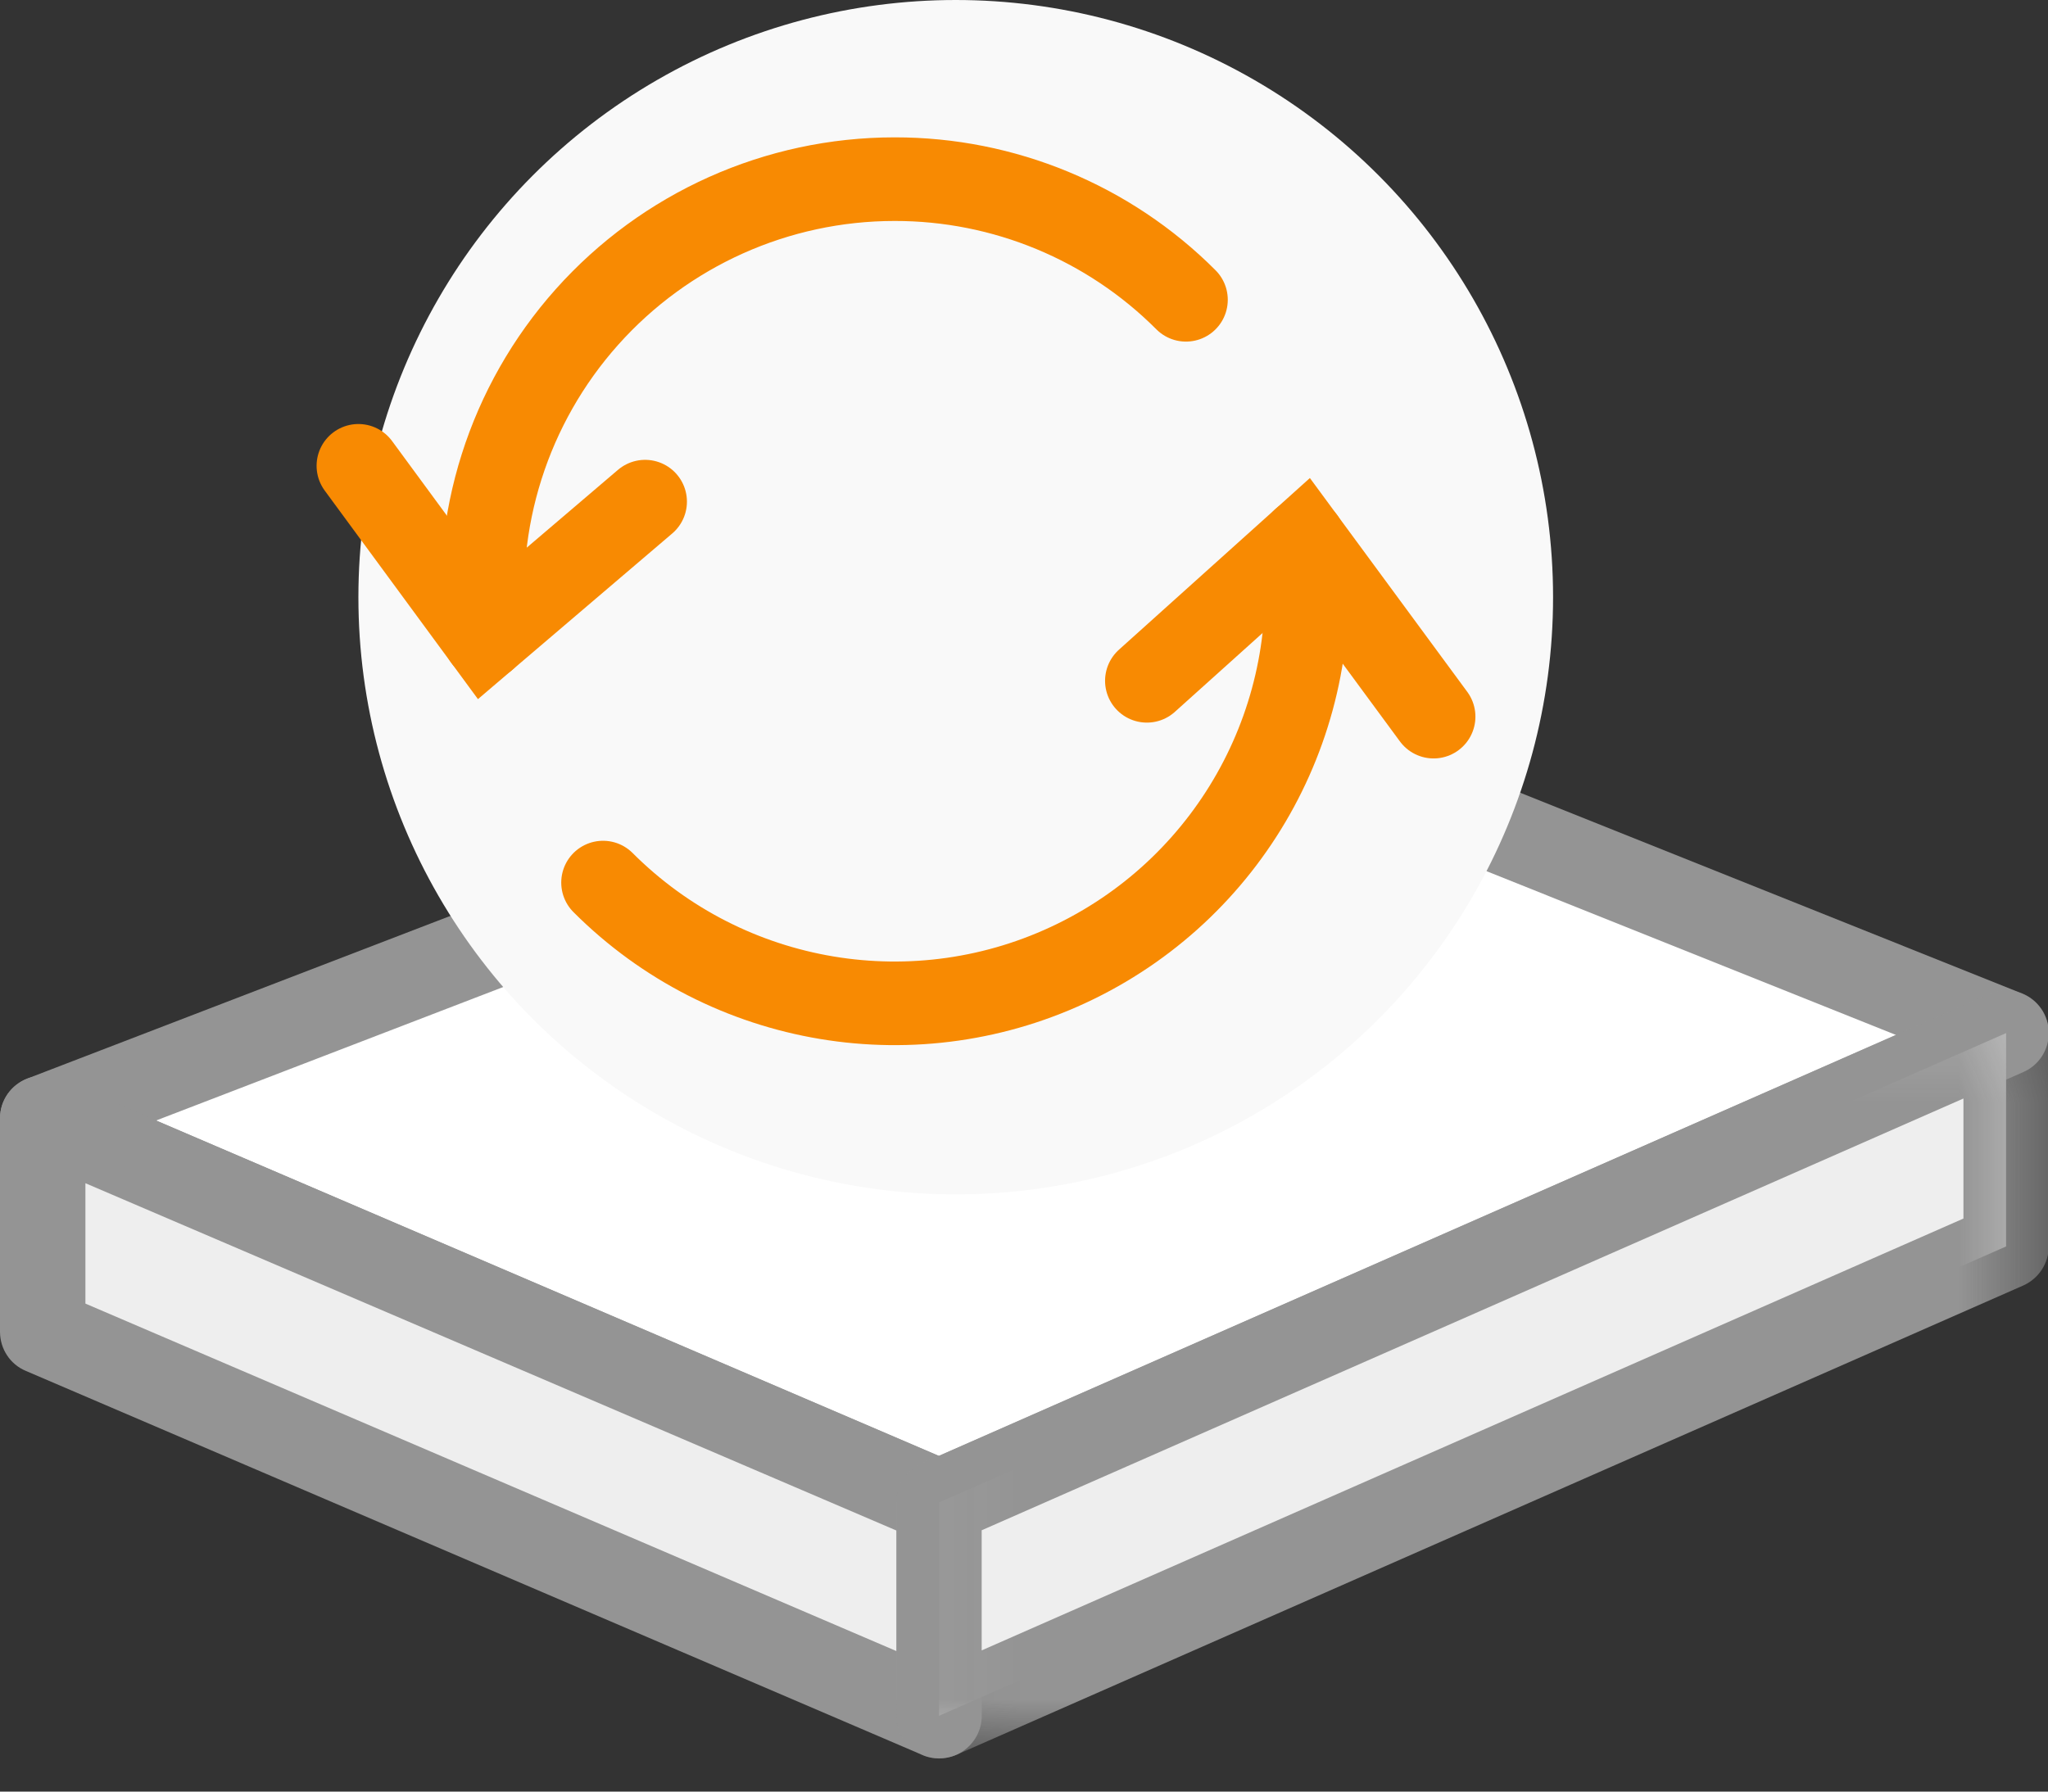
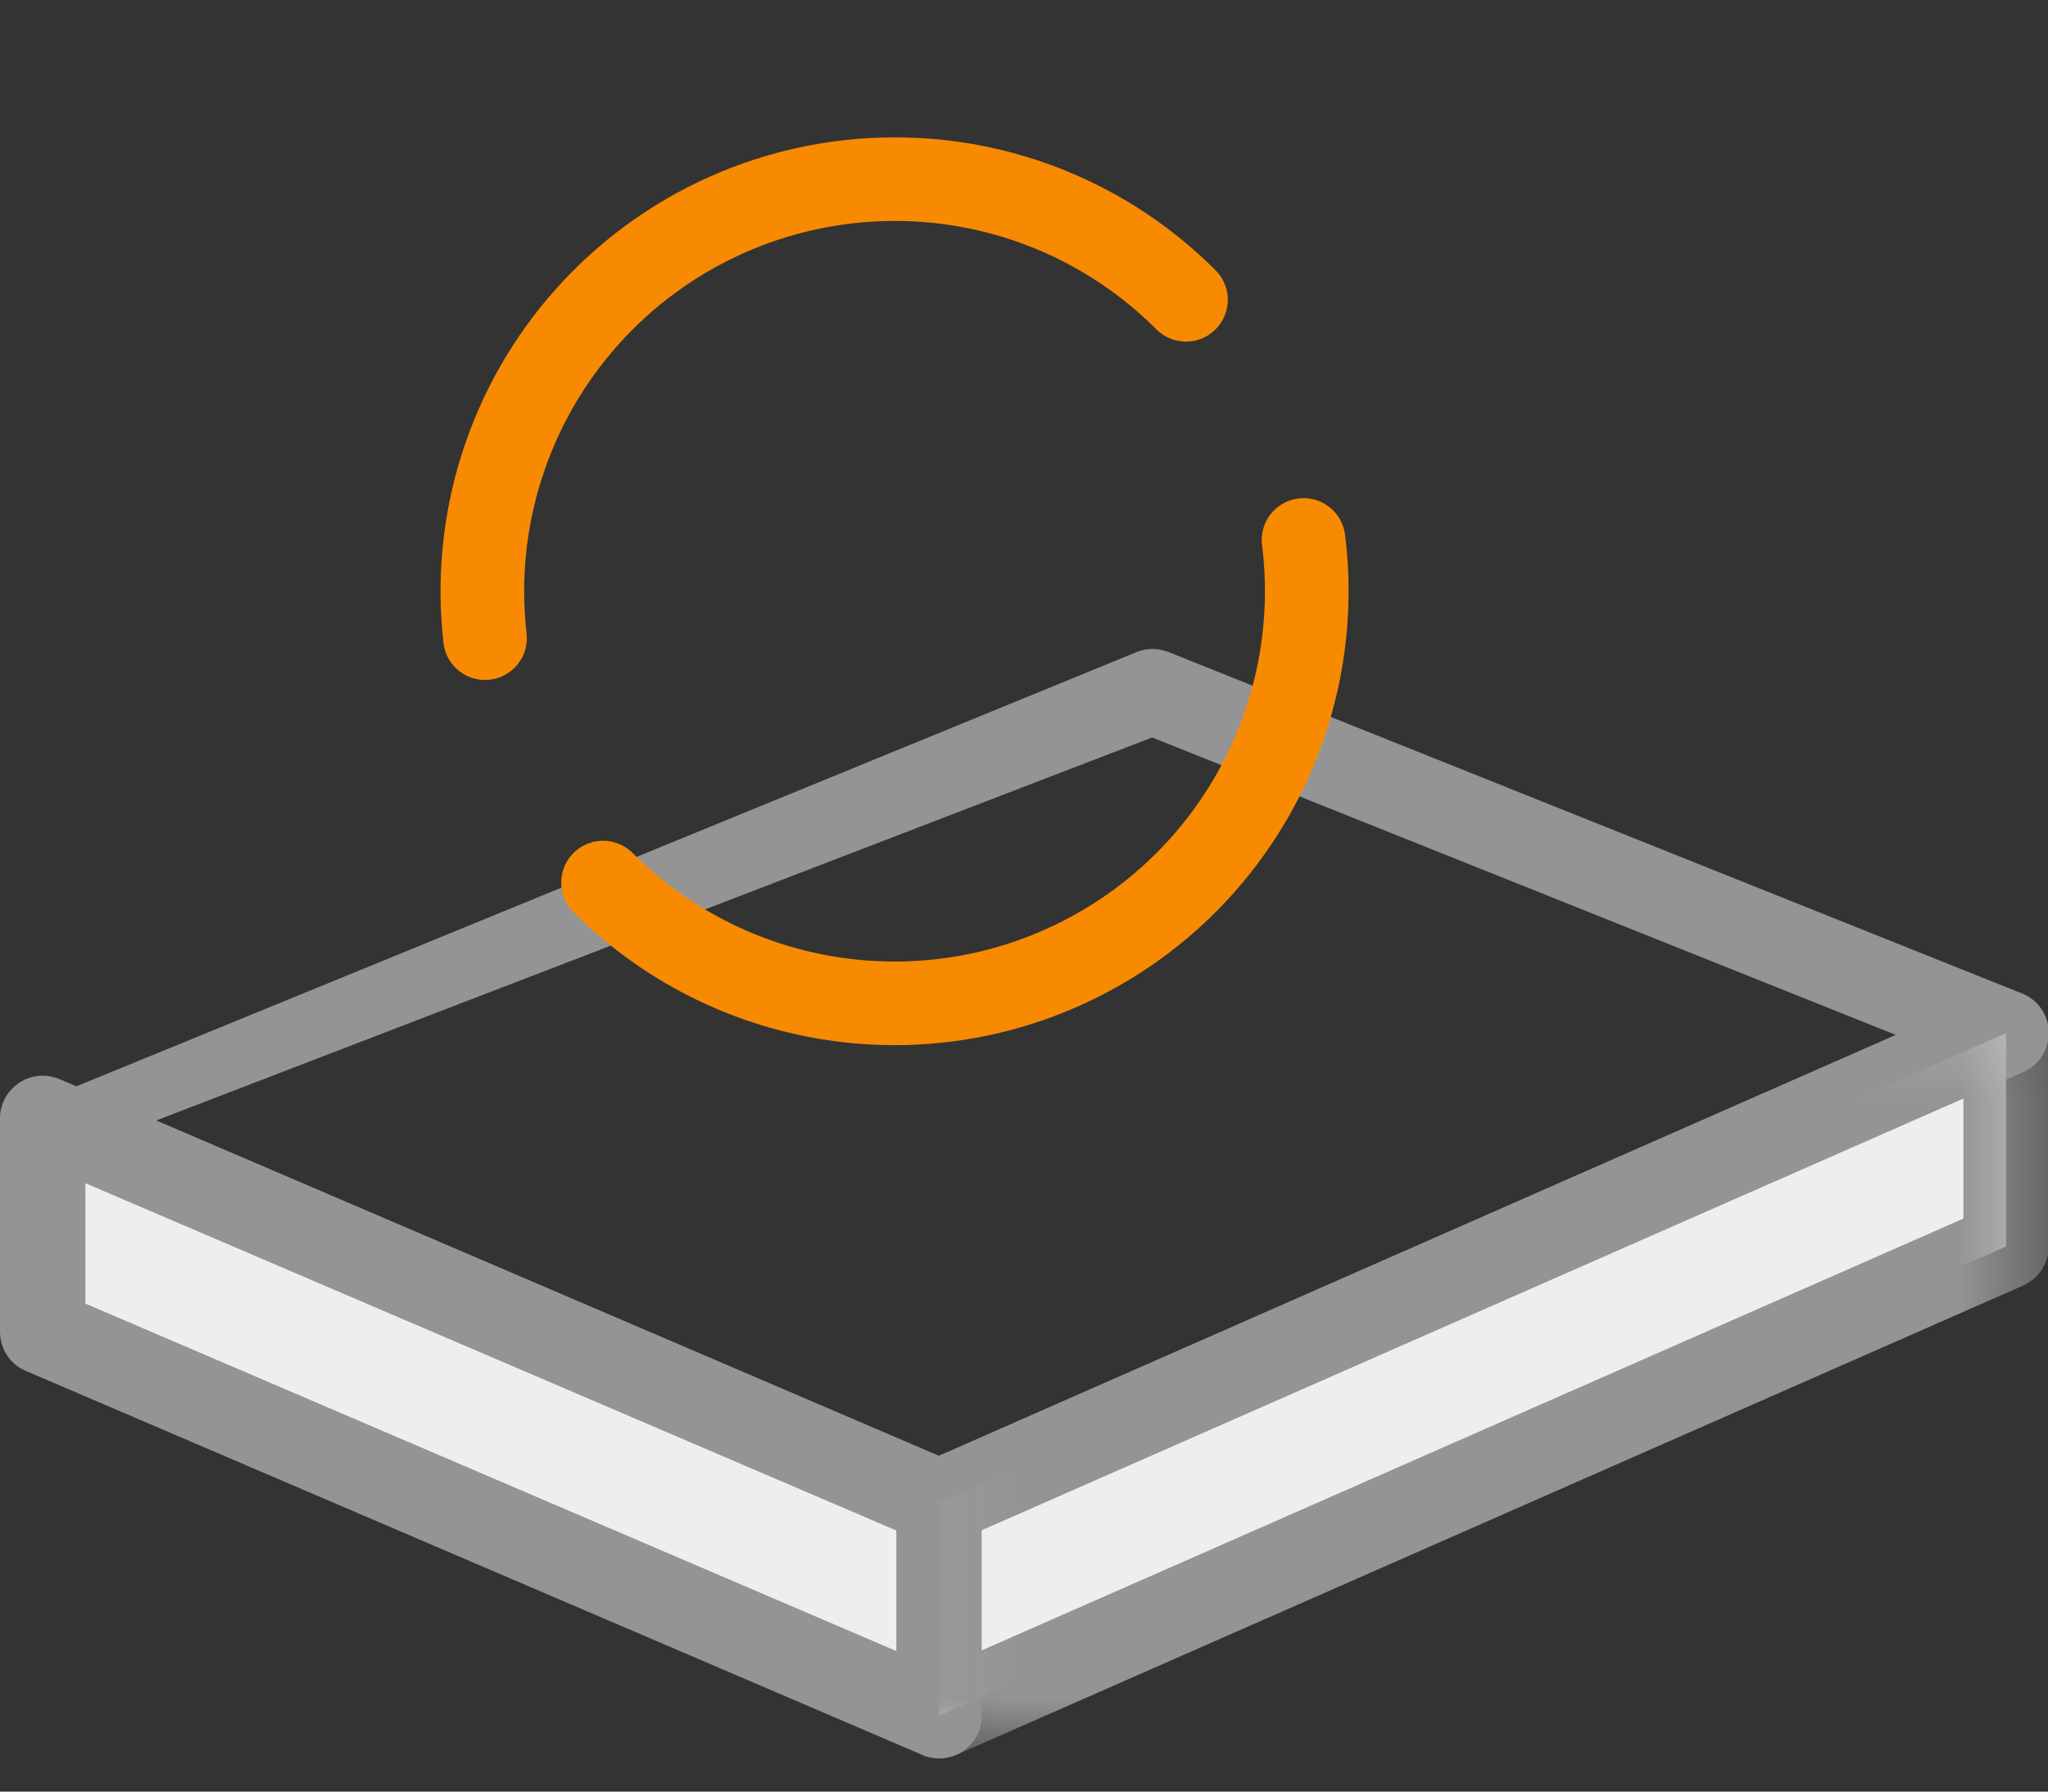
<svg xmlns="http://www.w3.org/2000/svg" xmlns:xlink="http://www.w3.org/1999/xlink" width="24px" height="21px" viewBox="0 0 24 21" version="1.1">
  <rect x="0" y="0" width="24" height="21" fill="#333333" stroke="none" />
  <title>C5A8E3AE-9E54-42D6-9100-CFF4DBAFAFAF</title>
  <desc>Created with sketchtool.</desc>
  <defs>
    <polygon id="path-1" points="0.055 0.191 13.56 0.191 13.56 9.195 0.055 9.195" />
  </defs>
  <g id="Page-1" stroke="none" stroke-width="1" fill="none" fill-rule="evenodd">
    <g id="Kategori-side" transform="translate(-322, -4)">
      <g id="Header_white">
        <g id="Group-18">
          <g>
            <g id="101_nat" transform="translate(322, 4)">
              <g id="Group-26-Copy" transform="translate(0, 7)">
-                 <polygon id="Fill-1" fill="#FFFFFF" points="0.501 6.108 11.004 10.61 23.507 5.11 13.505 1.107" />
                <g id="Group-25" transform="translate(0, 0.016)">
-                   <path d="M1.829,6.118 L11.003,10.049 L22.218,5.115 L13.502,1.628 L1.829,6.118 Z M11.004,11.095 C10.937,11.095 10.87,11.082 10.808,11.054 L0.303,6.552 C0.117,6.472 -0.003,6.289 0,6.084 C0.004,5.879 0.131,5.699 0.321,5.626 L13.325,0.625 C13.443,0.579 13.574,0.58 13.692,0.626 L23.696,4.629 C23.882,4.704 24.005,4.882 24.009,5.084 C24.013,5.285 23.895,5.47 23.711,5.55 L11.207,11.054 C11.142,11.08 11.073,11.095 11.004,11.095 L11.004,11.095 Z" id="Fill-2" fill="#949494" />
+                   <path d="M1.829,6.118 L11.003,10.049 L22.218,5.115 L13.502,1.628 L1.829,6.118 Z M11.004,11.095 C10.937,11.095 10.87,11.082 10.808,11.054 L0.303,6.552 C0.117,6.472 -0.003,6.289 0,6.084 L13.325,0.625 C13.443,0.579 13.574,0.58 13.692,0.626 L23.696,4.629 C23.882,4.704 24.005,4.882 24.009,5.084 C24.013,5.285 23.895,5.47 23.711,5.55 L11.207,11.054 C11.142,11.08 11.073,11.095 11.004,11.095 L11.004,11.095 Z" id="Fill-2" fill="#949494" />
                  <polygon id="Fill-4" fill="#EEEEEE" points="11.004 13.096 11.004 10.595 0.5 6.093 0.5 8.595" />
                  <path d="M1.001,8.264 L10.505,12.337 L10.505,10.924 L1.001,6.853 L1.001,8.264 Z M11.004,13.595 C10.937,13.595 10.87,13.582 10.808,13.554 L0.303,9.053 C0.118,8.976 0,8.794 0,8.594 L0,6.093 C0,5.924 0.084,5.769 0.225,5.676 C0.366,5.582 0.544,5.568 0.698,5.633 L11.201,10.135 C11.386,10.213 11.505,10.395 11.505,10.595 L11.505,13.096 C11.505,13.265 11.42,13.42 11.279,13.514 C11.198,13.568 11.101,13.595 11.004,13.595 L11.004,13.595 Z" id="Fill-6" fill="#949494" />
                  <polygon id="Fill-8" fill="#EEEEEE" points="23.509 5.093 23.509 7.594 11.004 13.096 11.004 10.595" />
                  <g id="Group-12" transform="translate(10.449, 4.401)">
                    <mask id="mask-2" fill="white">
                      <use xlink:href="#path-1" />
                    </mask>
                    <g id="Clip-11" />
                    <path d="M1.055,6.52 L1.055,7.928 L12.56,2.866 L12.56,1.459 L1.055,6.52 Z M0.554,9.195 C0.459,9.195 0.364,9.167 0.283,9.113 C0.14,9.022 0.055,8.864 0.055,8.696 L0.055,6.193 C0.055,5.995 0.171,5.816 0.353,5.736 L12.86,0.234 C13.014,0.165 13.192,0.18 13.334,0.273 C13.475,0.365 13.56,0.522 13.56,0.691 L13.56,3.192 C13.56,3.39 13.442,3.57 13.261,3.651 L0.757,9.153 C0.692,9.18 0.623,9.195 0.554,9.195 L0.554,9.195 Z" id="Fill-10" fill="#949494" mask="url(#mask-2)" />
                  </g>
                </g>
              </g>
-               <circle id="Oval" fill="#F9F9F9" cx="11.2" cy="7" r="7" />
              <g id="Group-10" transform="translate(4.2, 2.1)" stroke="#F88A02" stroke-linecap="round" stroke-width="0.98">
                <path d="M11.076,4.229 C11.332,6.277 10.259,8.262 8.405,9.169 C6.552,10.076 4.326,9.705 2.867,8.245" id="Stroke-1" />
                <path d="M1.484,5.38 C1.327,4.012 1.762,2.643 2.678,1.616 C3.595,0.588 4.906,0 6.283,7.4606986e-15 C7.564,-0.002 8.793,0.507 9.698,1.414" id="Stroke-3" />
-                 <polyline id="Stroke-5" points="0 3.36 1.484 5.38 3.36 3.78" />
-                 <polyline id="Stroke-7" points="12.6 6.3 11.076 4.229 9.24 5.88" />
              </g>
            </g>
          </g>
        </g>
      </g>
    </g>
  </g>
</svg>